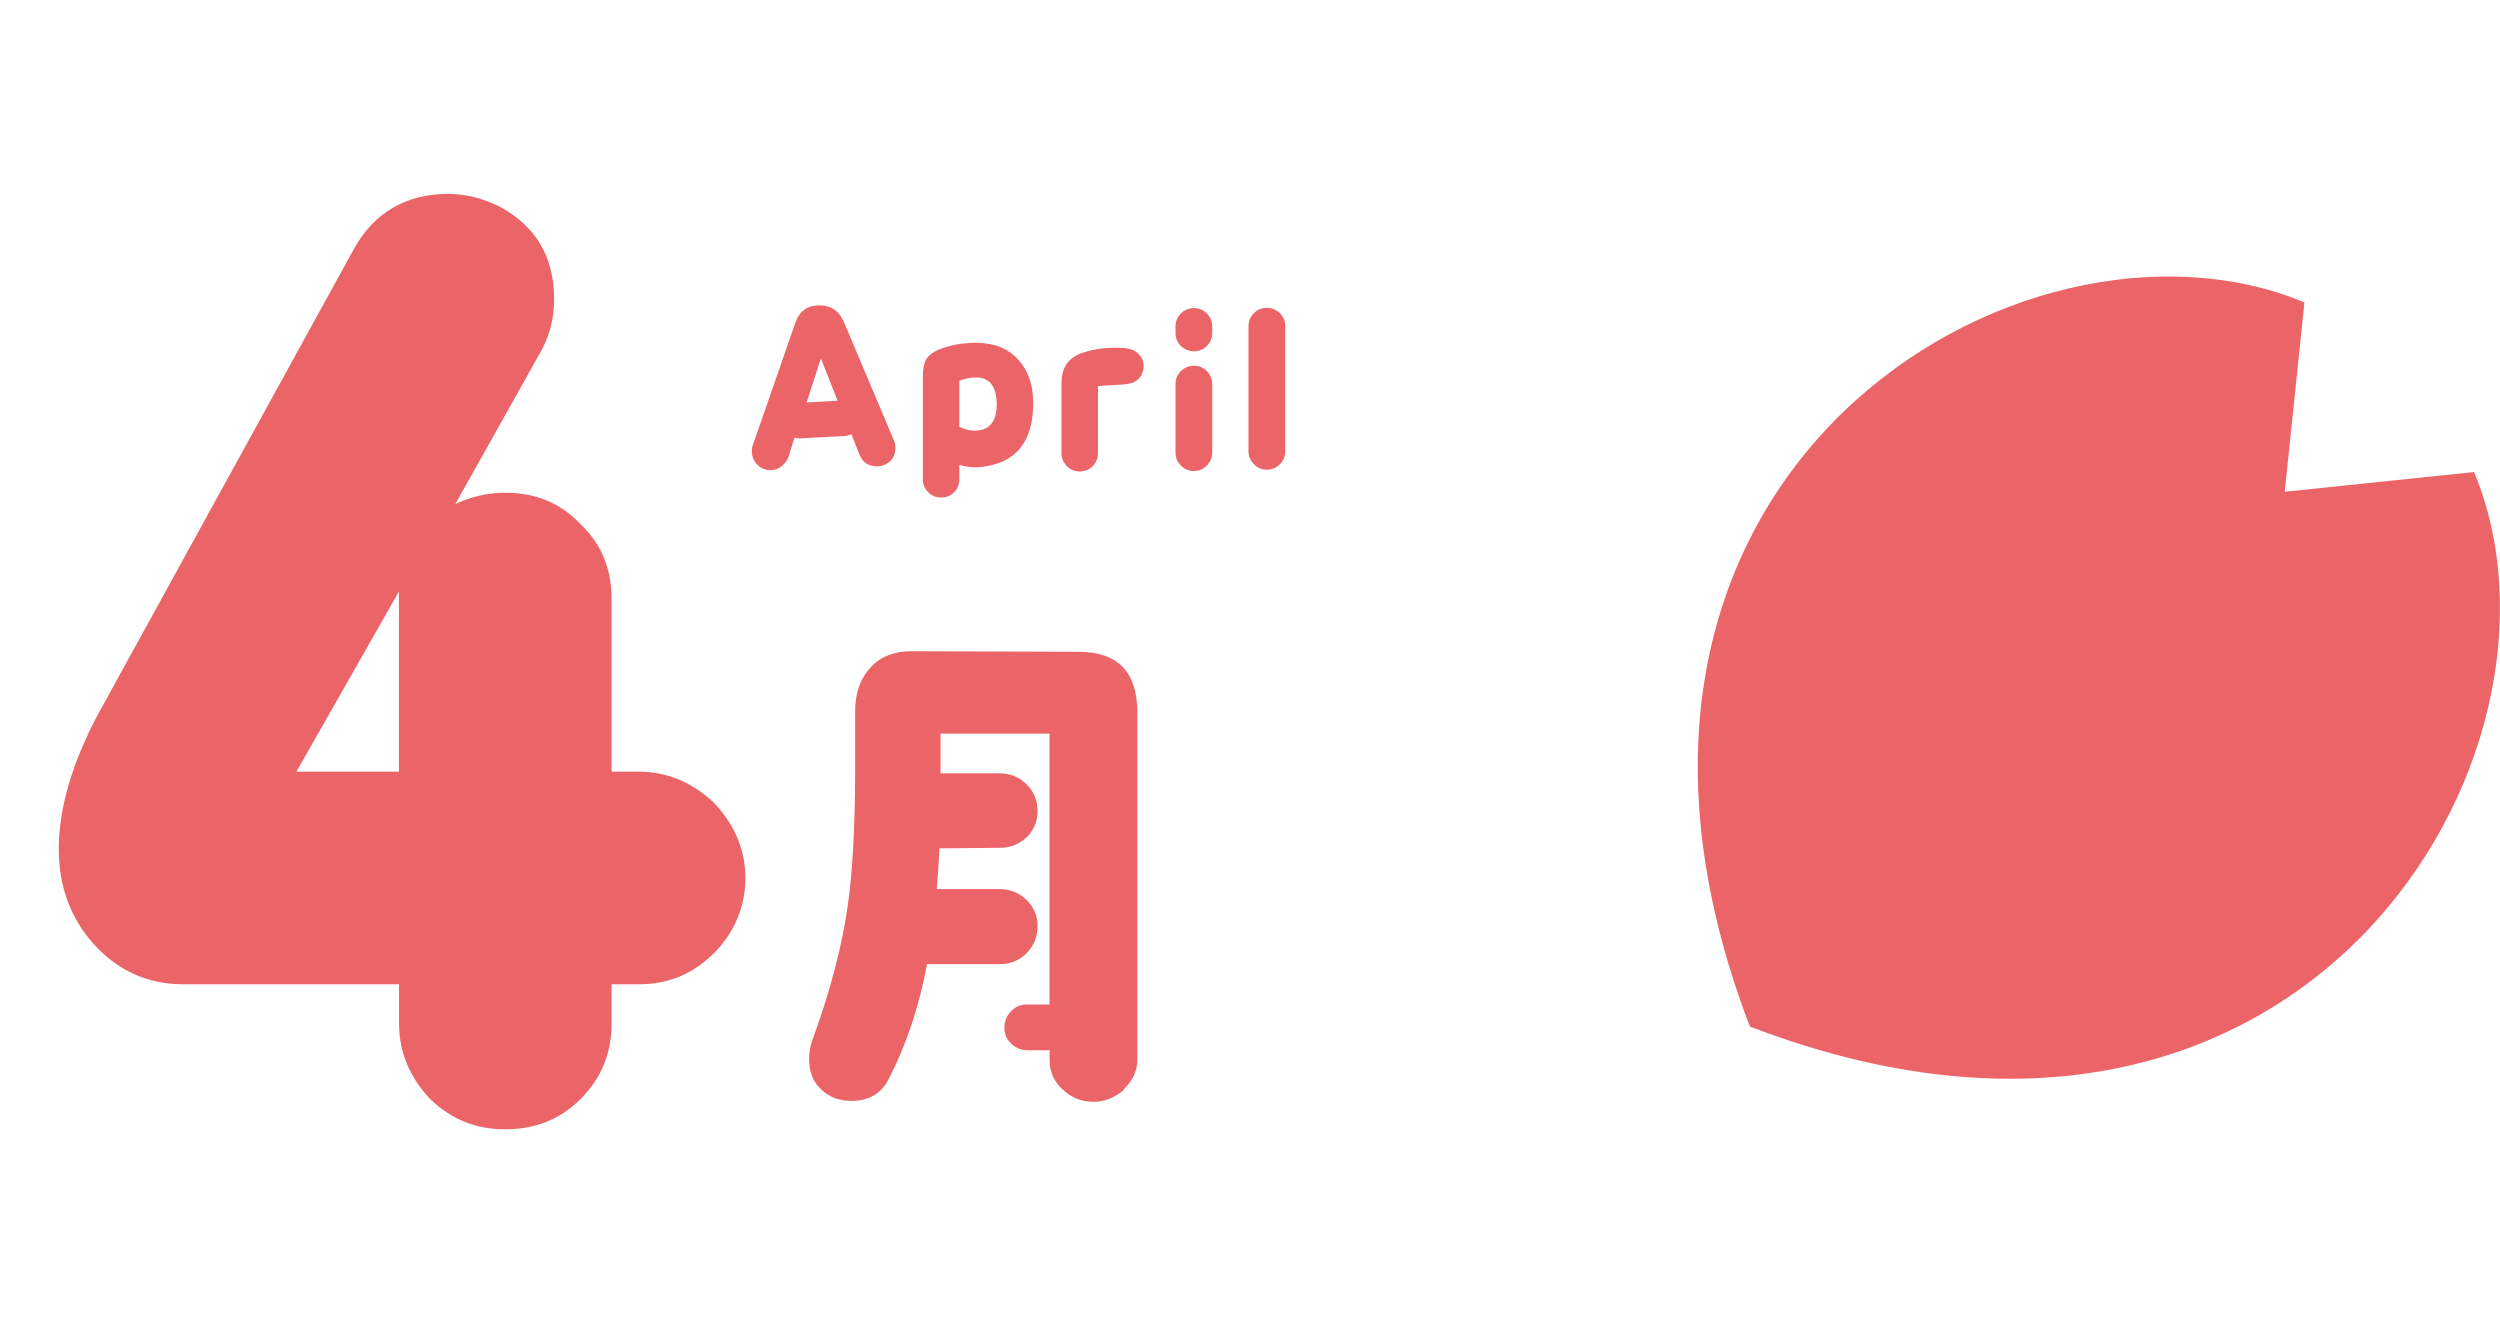
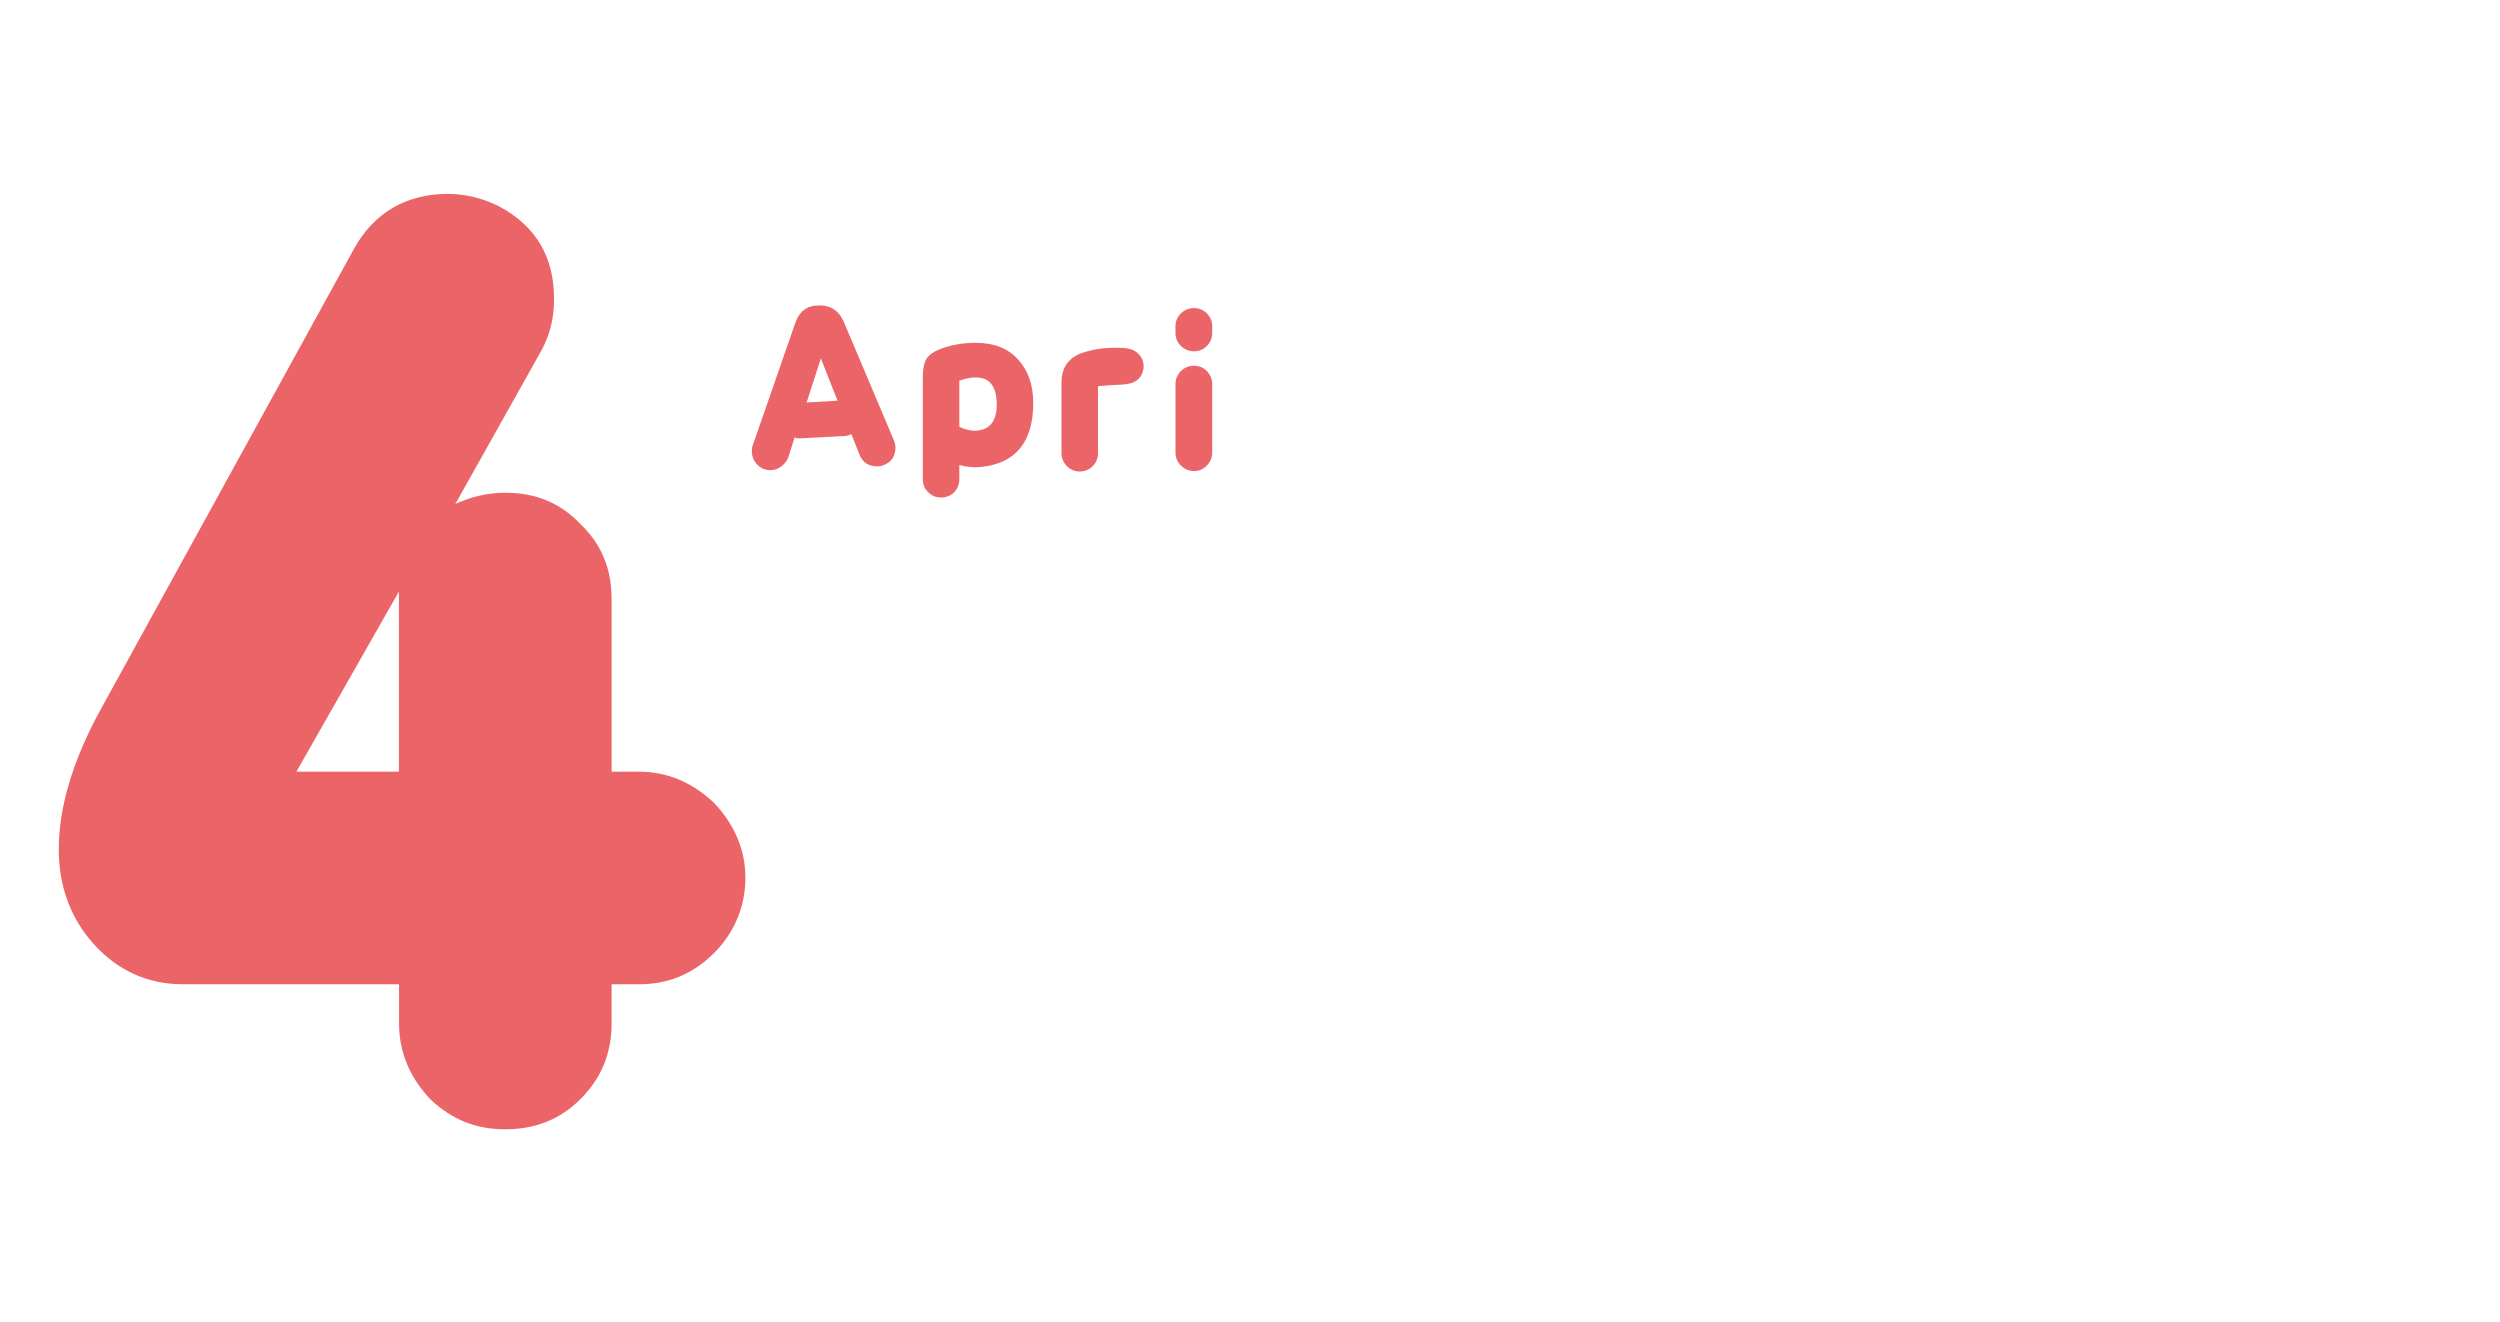
<svg xmlns="http://www.w3.org/2000/svg" id="_レイヤー_2" data-name="レイヤー 2" viewBox="0 0 224.61 118.77">
  <defs>
    <style>
      .cls-1 {
        fill: #eb6568;
      }
    </style>
  </defs>
  <g id="_年間行事" data-name="年間行事">
-     <path class="cls-1" d="M205.28,44.18l17-1.77c10.54,25.24-15.33,68.9-65.06,49.82-19.07-49.73,24.59-75.6,49.82-65.06l-1.77,17Z" />
    <g>
      <g>
        <path class="cls-1" d="M80.45,40.22c0,.76-.34,1.28-1.04,1.56-.18.08-.4.12-.62.12-.76,0-1.3-.36-1.58-1.08l-.72-1.82c-.22.12-.46.18-.7.18l-3.82.2c-.2.02-.4,0-.58-.08l-.54,1.72c-.12.36-.34.64-.64.88-.3.22-.62.34-1,.34-.48,0-.88-.18-1.2-.52-.32-.34-.46-.74-.46-1.22,0-.18.02-.36.1-.54l3.8-10.94c.36-1.06,1.08-1.58,2.12-1.58,1.08-.02,1.82.48,2.26,1.52l4.48,10.6c.1.22.14.44.14.66ZM73.75,32.2l-1.28,3.96,2.78-.16-1.5-3.8Z" />
        <path class="cls-1" d="M88.07,41.96c-.56.06-1.2,0-1.88-.18v1.28c0,.46-.16.84-.46,1.16-.32.32-.72.48-1.18.48s-.84-.16-1.16-.48c-.32-.32-.48-.7-.48-1.16v-9.22c0-.72.12-1.26.34-1.62.24-.36.68-.66,1.32-.9,1-.36,2.02-.52,3.1-.52,1.6,0,2.88.48,3.78,1.48.92.98,1.38,2.3,1.38,3.92,0,3.54-1.6,5.46-4.76,5.76ZM87.87,33.92c-.5-.04-1.06.06-1.68.28v4.16c.6.26,1.14.38,1.64.32,1.18-.12,1.76-.94,1.72-2.5-.04-1.42-.6-2.18-1.68-2.26Z" />
        <path class="cls-1" d="M101.85,34.34c-.28.14-.8.22-1.56.24-.82.04-1.36.08-1.64.12v6.02c0,.44-.16.84-.48,1.16-.32.32-.7.48-1.16.48s-.84-.16-1.16-.48-.48-.72-.48-1.16v-6.36c0-1.38.68-2.3,2-2.7.88-.28,1.82-.42,2.84-.42.5,0,.88.02,1.14.08.46.08.82.3,1.08.64.26.32.36.72.3,1.18-.1.58-.4.98-.88,1.2Z" />
        <path class="cls-1" d="M108.43,31.08c-.32.32-.7.48-1.16.48s-.84-.16-1.18-.48c-.32-.32-.48-.72-.48-1.16v-.6c0-.44.16-.84.48-1.16.34-.32.72-.48,1.18-.48s.84.16,1.16.48.48.72.48,1.16v.6c0,.44-.16.84-.48,1.16ZM108.43,41.82c-.32.34-.7.5-1.16.5s-.84-.16-1.18-.5c-.32-.32-.48-.72-.48-1.16v-6.14c0-.46.16-.84.48-1.18.34-.32.72-.48,1.18-.48s.84.16,1.16.48c.32.34.48.72.48,1.18v6.14c0,.44-.16.84-.48,1.16Z" />
-         <path class="cls-1" d="M114.99,41.72c-.34.32-.72.48-1.18.48s-.82-.16-1.16-.5c-.32-.32-.48-.7-.48-1.14v-11.26c0-.44.16-.84.48-1.16.32-.32.7-.48,1.16-.48s.84.16,1.18.48c.32.32.48.72.48,1.16v11.26c0,.46-.16.84-.48,1.16Z" />
      </g>
      <g>
-         <path class="cls-1" d="M101.01,97.88c-.82.72-1.74,1.11-2.8,1.11s-1.98-.39-2.75-1.11c-.77-.72-1.16-1.59-1.16-2.65v-.87h-1.98c-.53,0-1.06-.19-1.45-.58-.43-.39-.63-.87-.63-1.45s.19-1.06.58-1.45c.39-.43.87-.63,1.4-.63h2.07v-24.34h-9.79v3.57h5.3c.96,0,1.78.34,2.41.96.67.68,1.01,1.45,1.01,2.41s-.34,1.74-.96,2.36c-.67.63-1.45.96-2.41.96l-5.45.05c-.05,1.3-.14,2.51-.24,3.66h5.64c.96,0,1.78.34,2.41.96.67.63,1.01,1.45,1.01,2.36,0,.96-.34,1.78-.96,2.41-.67.67-1.45,1.01-2.41,1.01h-6.56c-.72,3.86-1.88,7.28-3.42,10.27-.67,1.35-1.78,2.02-3.37,2.02-1.11,0-2.02-.34-2.75-1.06-.72-.67-1.06-1.59-1.06-2.7,0-.63.1-1.16.29-1.69,1.59-4.34,2.65-8.34,3.18-12.05.43-2.99.67-7.13.67-12.39v-5.16c0-1.54.43-2.84,1.35-3.86s2.17-1.49,3.66-1.49l15.04.05c3.57,0,5.3,1.83,5.3,5.45v31.19c0,1.01-.39,1.88-1.21,2.65Z" />
        <path class="cls-1" d="M64.16,85.62c-1.91,1.91-4.16,2.81-6.74,2.81h-2.47v3.48c0,2.7-.9,4.94-2.81,6.85-1.8,1.8-4.04,2.7-6.74,2.7s-4.83-.9-6.74-2.7c-1.8-1.91-2.81-4.16-2.81-6.85v-3.48h-19.44c-3.15,0-5.84-1.24-7.98-3.6-2.13-2.36-3.15-5.28-3.15-8.54,0-3.71,1.24-7.87,3.6-12.25L31.8,22.36c1.8-3.26,4.72-4.94,8.43-4.94,1.69,0,3.26.45,4.61,1.12,3.37,1.8,4.94,4.61,4.94,8.31,0,1.69-.34,3.15-1.12,4.61l-7.75,13.82c1.46-.67,2.92-1.01,4.49-1.01,2.7,0,4.94.9,6.74,2.81,1.91,1.8,2.81,4.05,2.81,6.74v15.51h2.47c2.58,0,4.83,1.01,6.74,2.81,1.8,1.91,2.81,4.16,2.81,6.74s-1.01,4.94-2.81,6.74ZM35.84,53.15l-9.21,16.18h9.21v-16.18Z" />
      </g>
    </g>
  </g>
</svg>